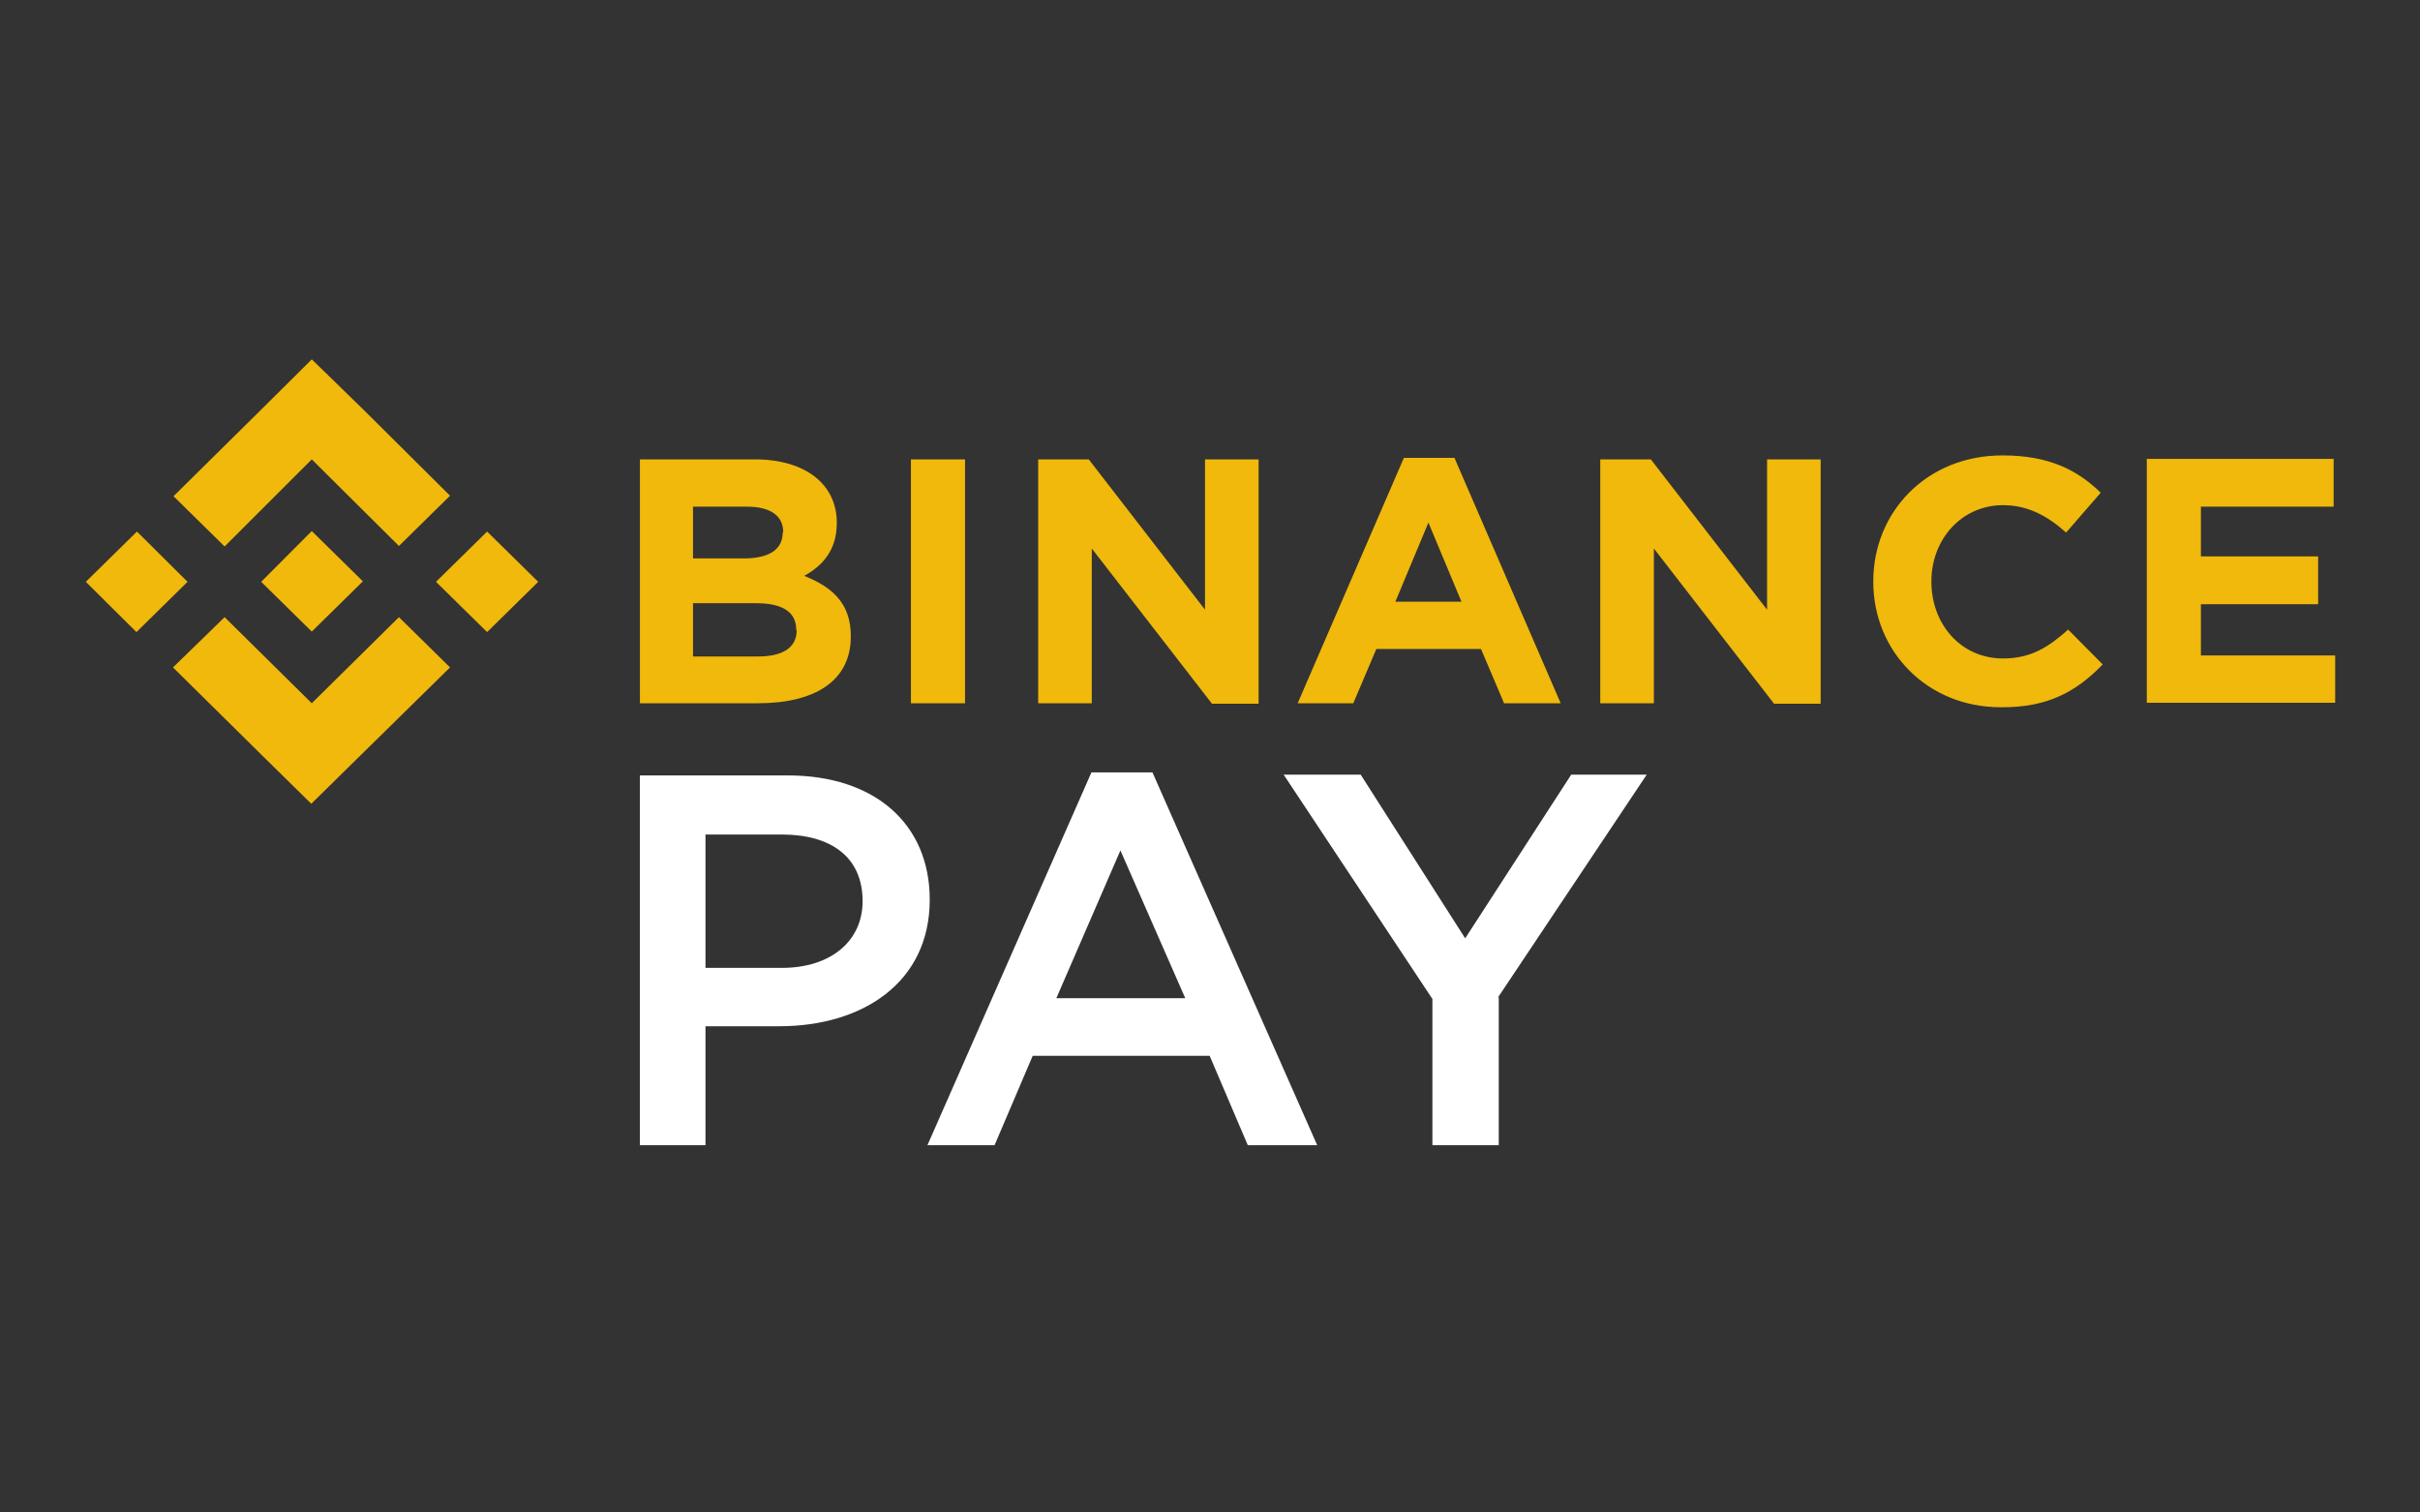
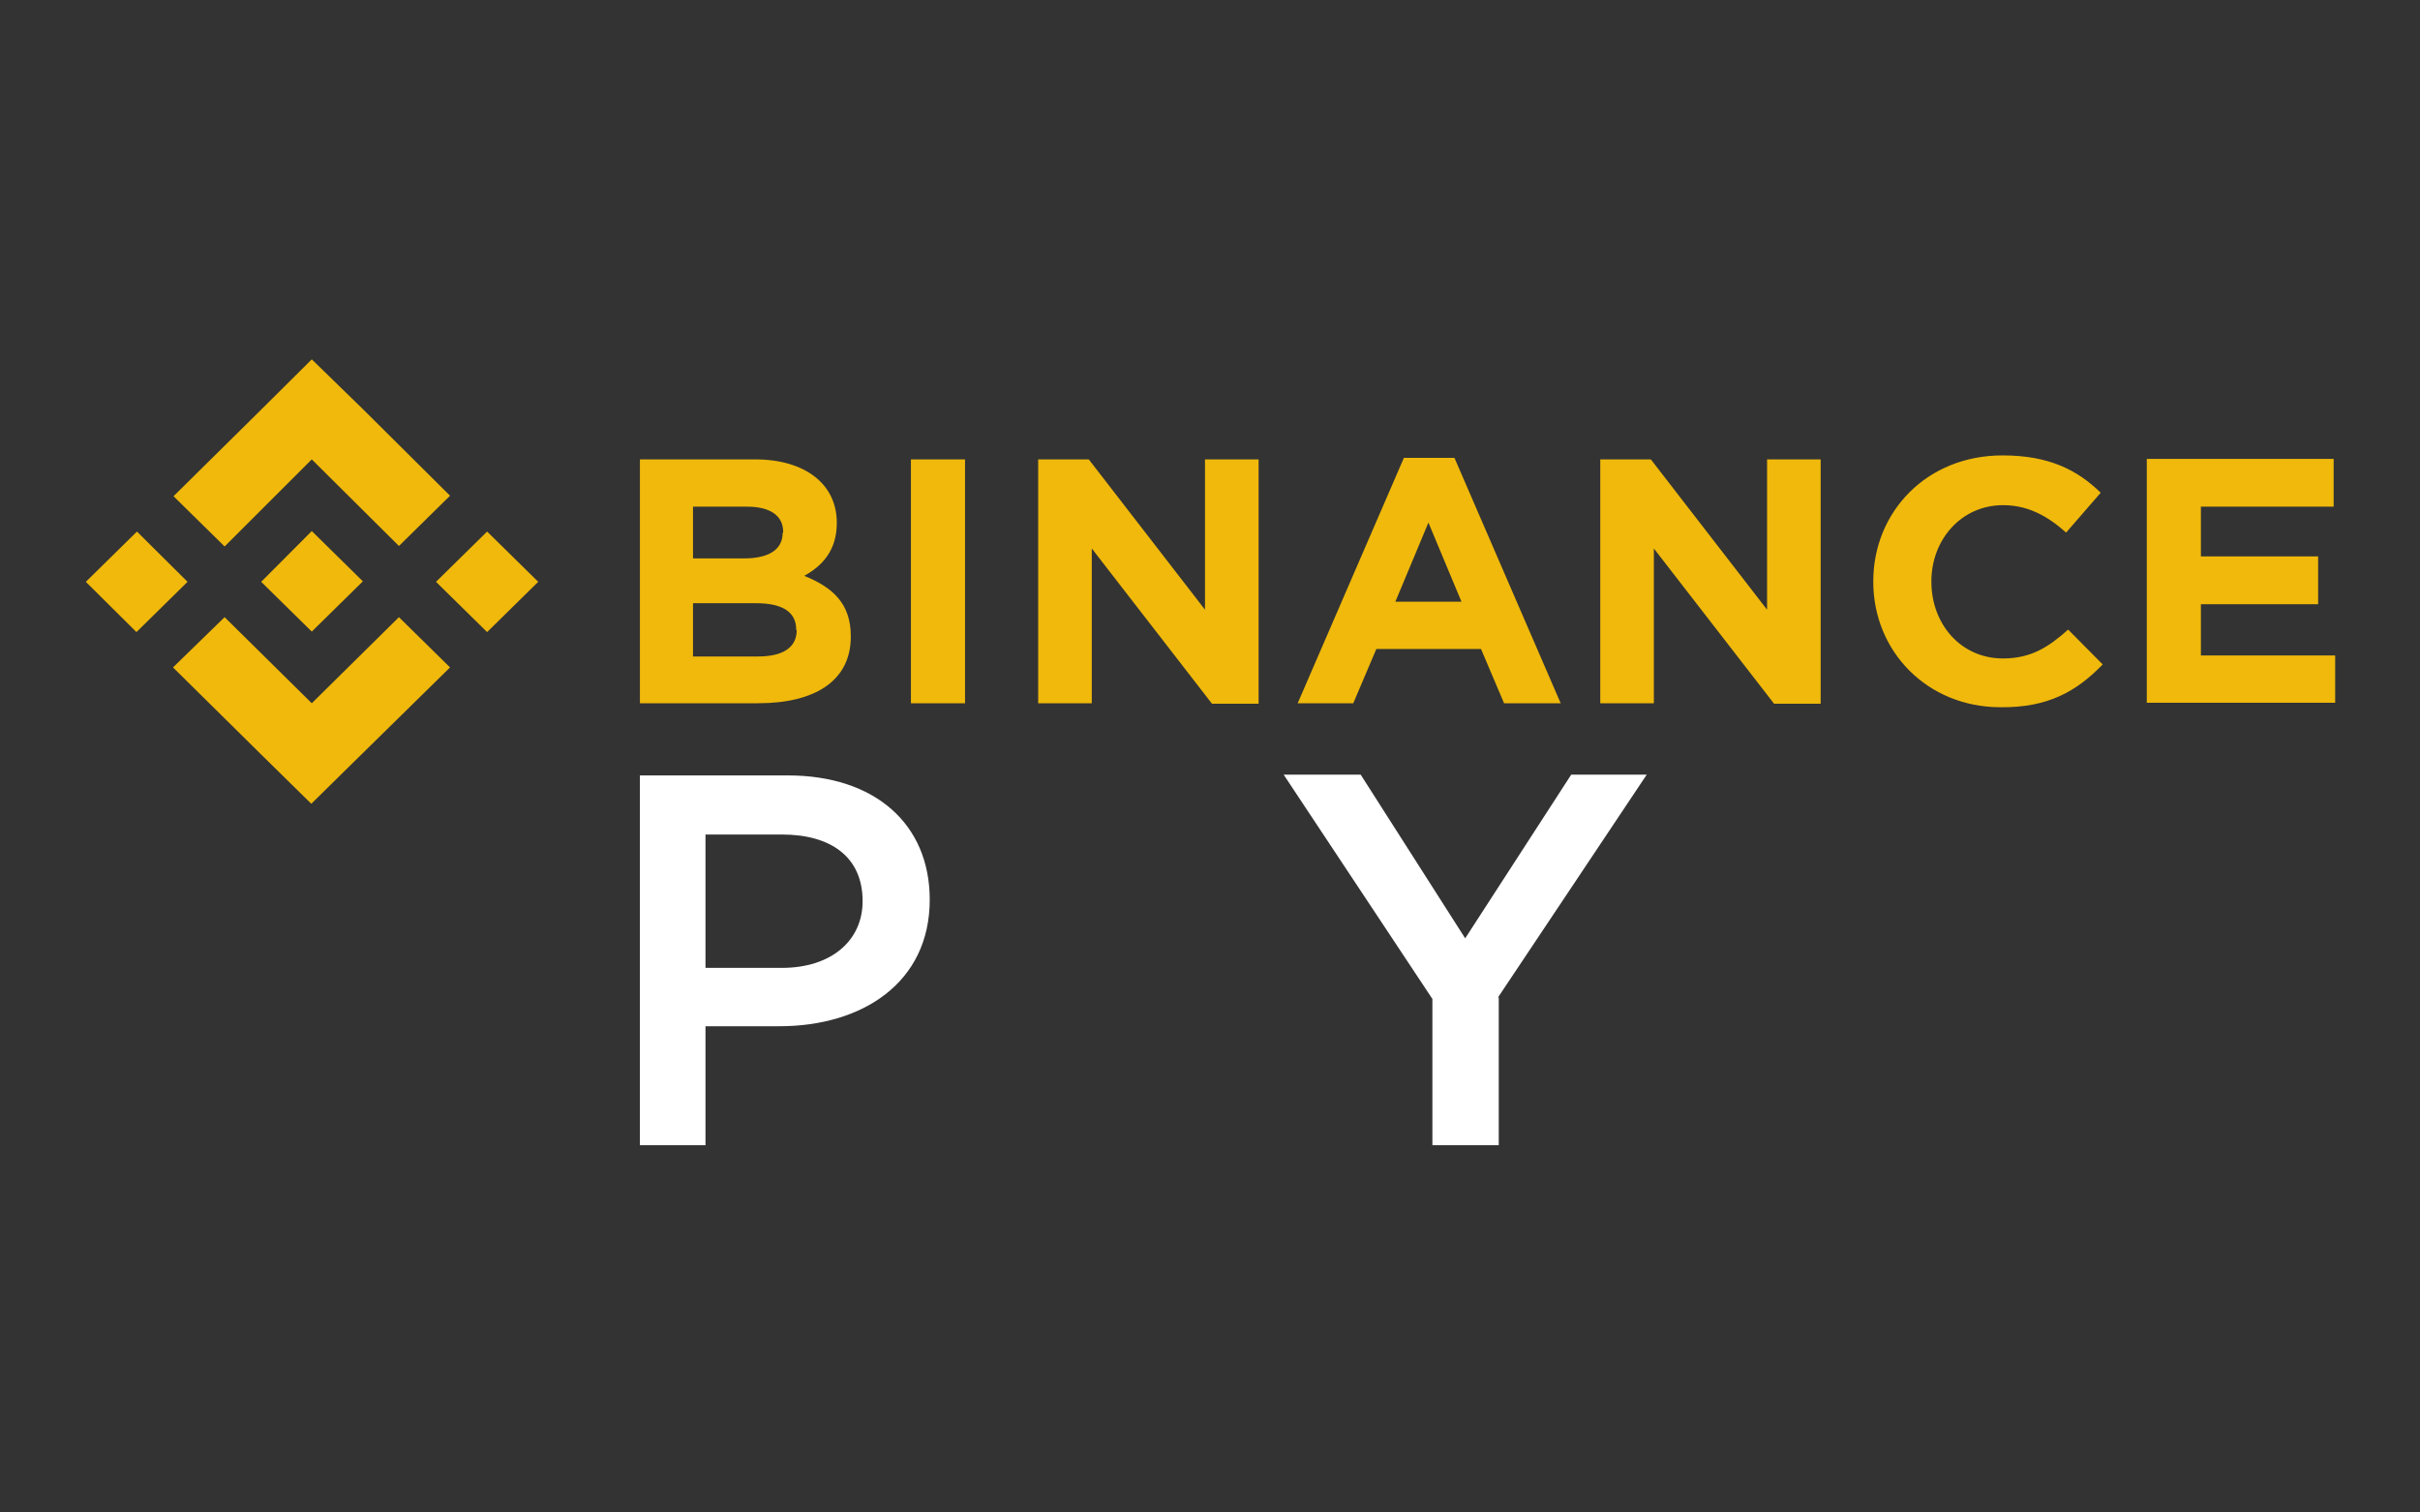
<svg xmlns="http://www.w3.org/2000/svg" width="160" height="100" viewBox="0 0 160 100" fill="none">
  <rect x="0" y="0" width="160" height="100" fill="#333333" stroke="none" />
  <g clip-path="url(#clip0_9095_31308)">
    <path d="M12.4 38.468L9.022 41.791L5.676 38.468L9.055 35.144L12.4 38.468ZM20.614 30.373L26.377 36.098L29.755 32.775L23.992 27.049L20.614 23.759L17.269 27.082L11.473 32.808L14.851 36.131L20.614 30.373ZM32.206 35.144L28.828 38.468L32.206 41.791L35.585 38.468L32.206 35.144ZM20.614 46.496L14.851 40.804L11.439 44.127L17.202 49.82L20.581 53.143L23.959 49.82L29.755 44.127L26.377 40.804L20.614 46.496ZM20.614 41.758L23.992 38.435L20.614 35.111L17.269 38.468L20.614 41.758ZM56.252 42.087V42.054C56.252 39.915 55.06 38.829 53.172 38.073C54.364 37.414 55.325 36.395 55.325 34.585V34.552C55.325 32.018 53.238 30.373 49.926 30.373H42.309V46.496H50.125C53.834 46.496 56.252 45.049 56.252 42.087ZM51.748 35.21C51.748 36.395 50.754 36.921 49.164 36.921H45.819V33.499H49.396C50.92 33.499 51.781 34.091 51.781 35.177V35.21H51.748ZM52.675 41.659C52.675 42.844 51.715 43.403 50.125 43.403H45.819V39.882H49.993C51.847 39.882 52.642 40.541 52.642 41.626V41.659H52.675ZM63.804 46.496V30.373H60.227V46.496H63.804ZM83.213 46.496V30.373H79.669V40.31L71.985 30.373H68.64V46.496H72.184V36.263L80.133 46.529H83.213V46.496ZM103.185 46.496L96.163 30.274H92.818L85.797 46.496H89.473L90.997 42.91H97.919L99.442 46.496H103.185ZM96.627 39.784H92.255L94.441 34.552L96.627 39.784ZM120.375 46.496V30.373H116.831V40.31L109.147 30.373H105.802V46.496H109.346V36.263L117.295 46.529H120.375V46.496ZM139.022 43.93L136.737 41.626C135.445 42.778 134.286 43.535 132.431 43.535C129.616 43.535 127.695 41.232 127.695 38.468V38.435C127.695 35.67 129.682 33.4 132.431 33.4C134.054 33.4 135.346 34.091 136.604 35.21L138.89 32.577C137.366 31.097 135.512 30.11 132.398 30.11C127.364 30.11 123.853 33.861 123.853 38.435V38.468C123.853 43.074 127.43 46.76 132.266 46.76C135.412 46.793 137.3 45.707 139.022 43.93ZM154.391 46.496V43.337H145.514V39.948H153.265V36.789H145.514V33.499H154.291V30.34H141.937V46.464H154.391V46.496Z" fill="#F0B90B" />
    <path d="M61.47 59.484C61.47 54.474 57.839 51.268 52.09 51.268H42.307V75.717H46.644V67.851H51.535C56.982 67.851 61.47 64.995 61.47 59.484ZM57.032 59.584C57.032 62.19 54.964 63.993 51.687 63.993H46.644V55.175H51.687C54.964 55.175 57.032 56.678 57.032 59.584Z" fill="white" />
-     <path d="M76.195 51.067H72.161L61.318 75.717H65.756L68.278 69.805H79.977L82.499 75.717H87.088L76.195 51.067ZM78.364 65.997H69.841L74.077 56.227L78.364 65.997Z" fill="white" />
    <path d="M99.04 65.947L108.874 51.217H103.882L96.872 62.039L89.963 51.217H84.87L94.704 66.047V75.716H99.091V65.947H99.04Z" fill="white" />
  </g>
  <defs>
    <clipPath id="clip0_9095_31308">
      <rect width="150" height="52.703" fill="white" transform="translate(5 23.648)" />
    </clipPath>
  </defs>
</svg>